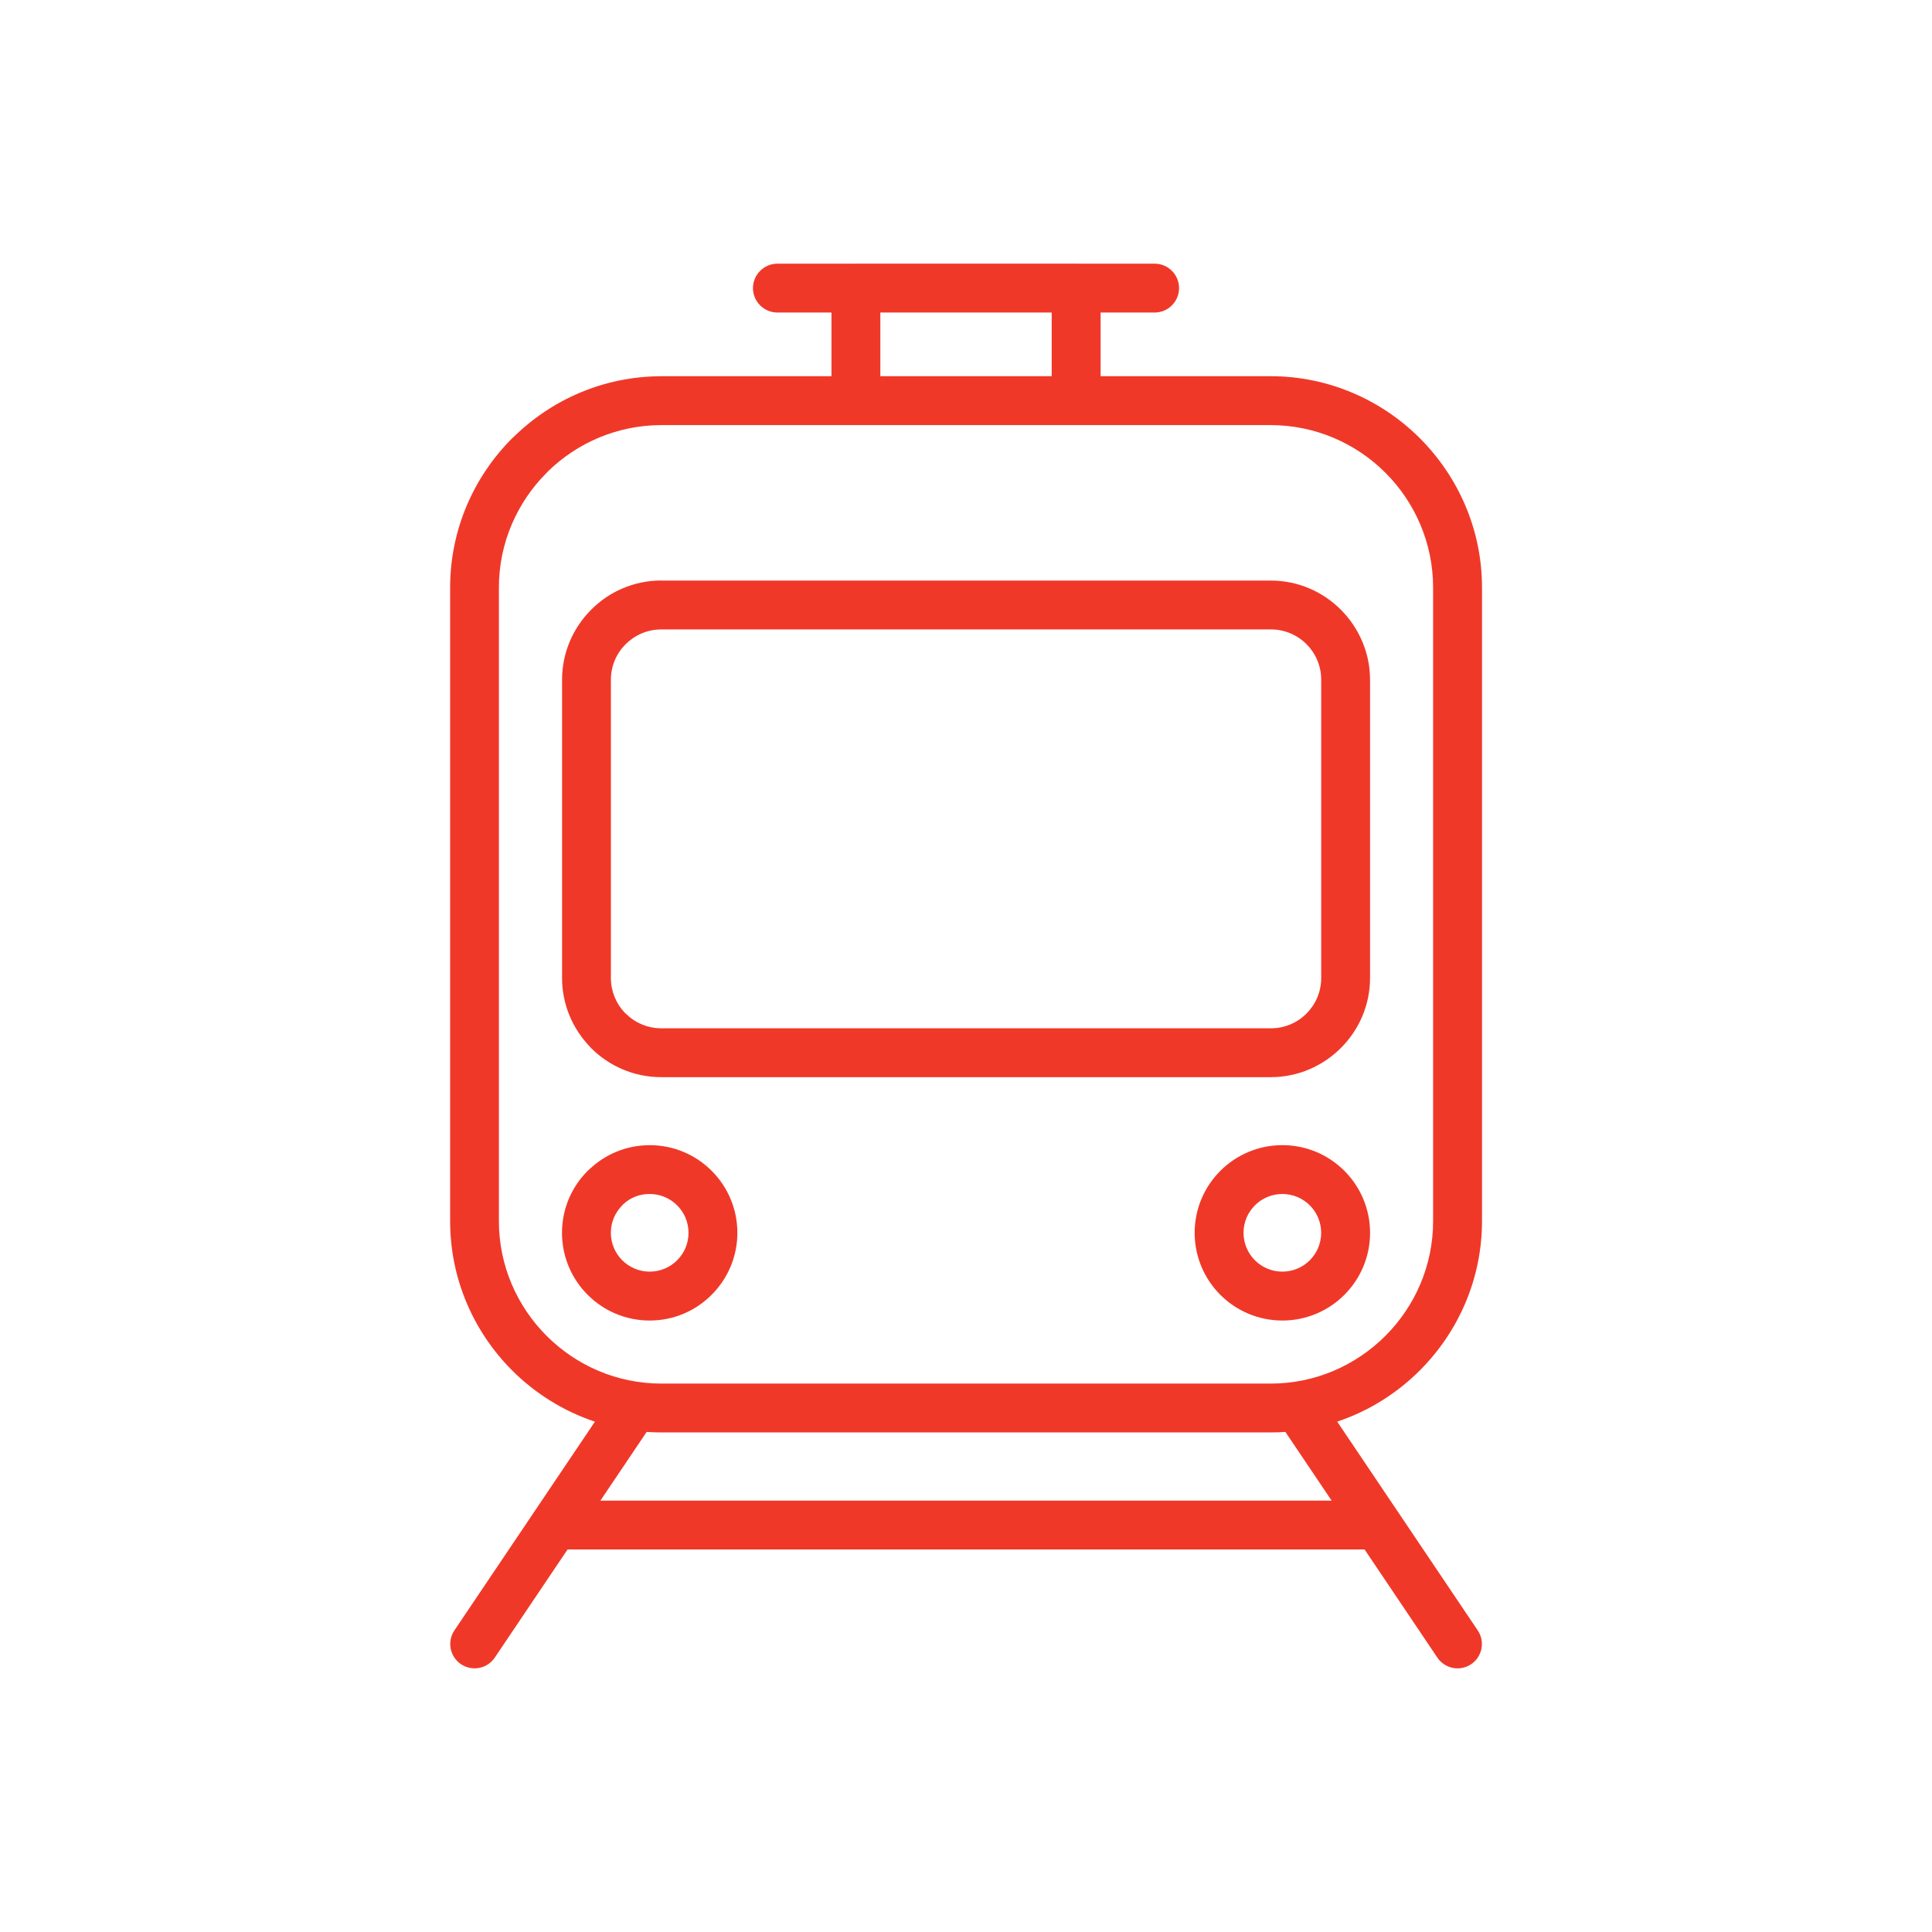
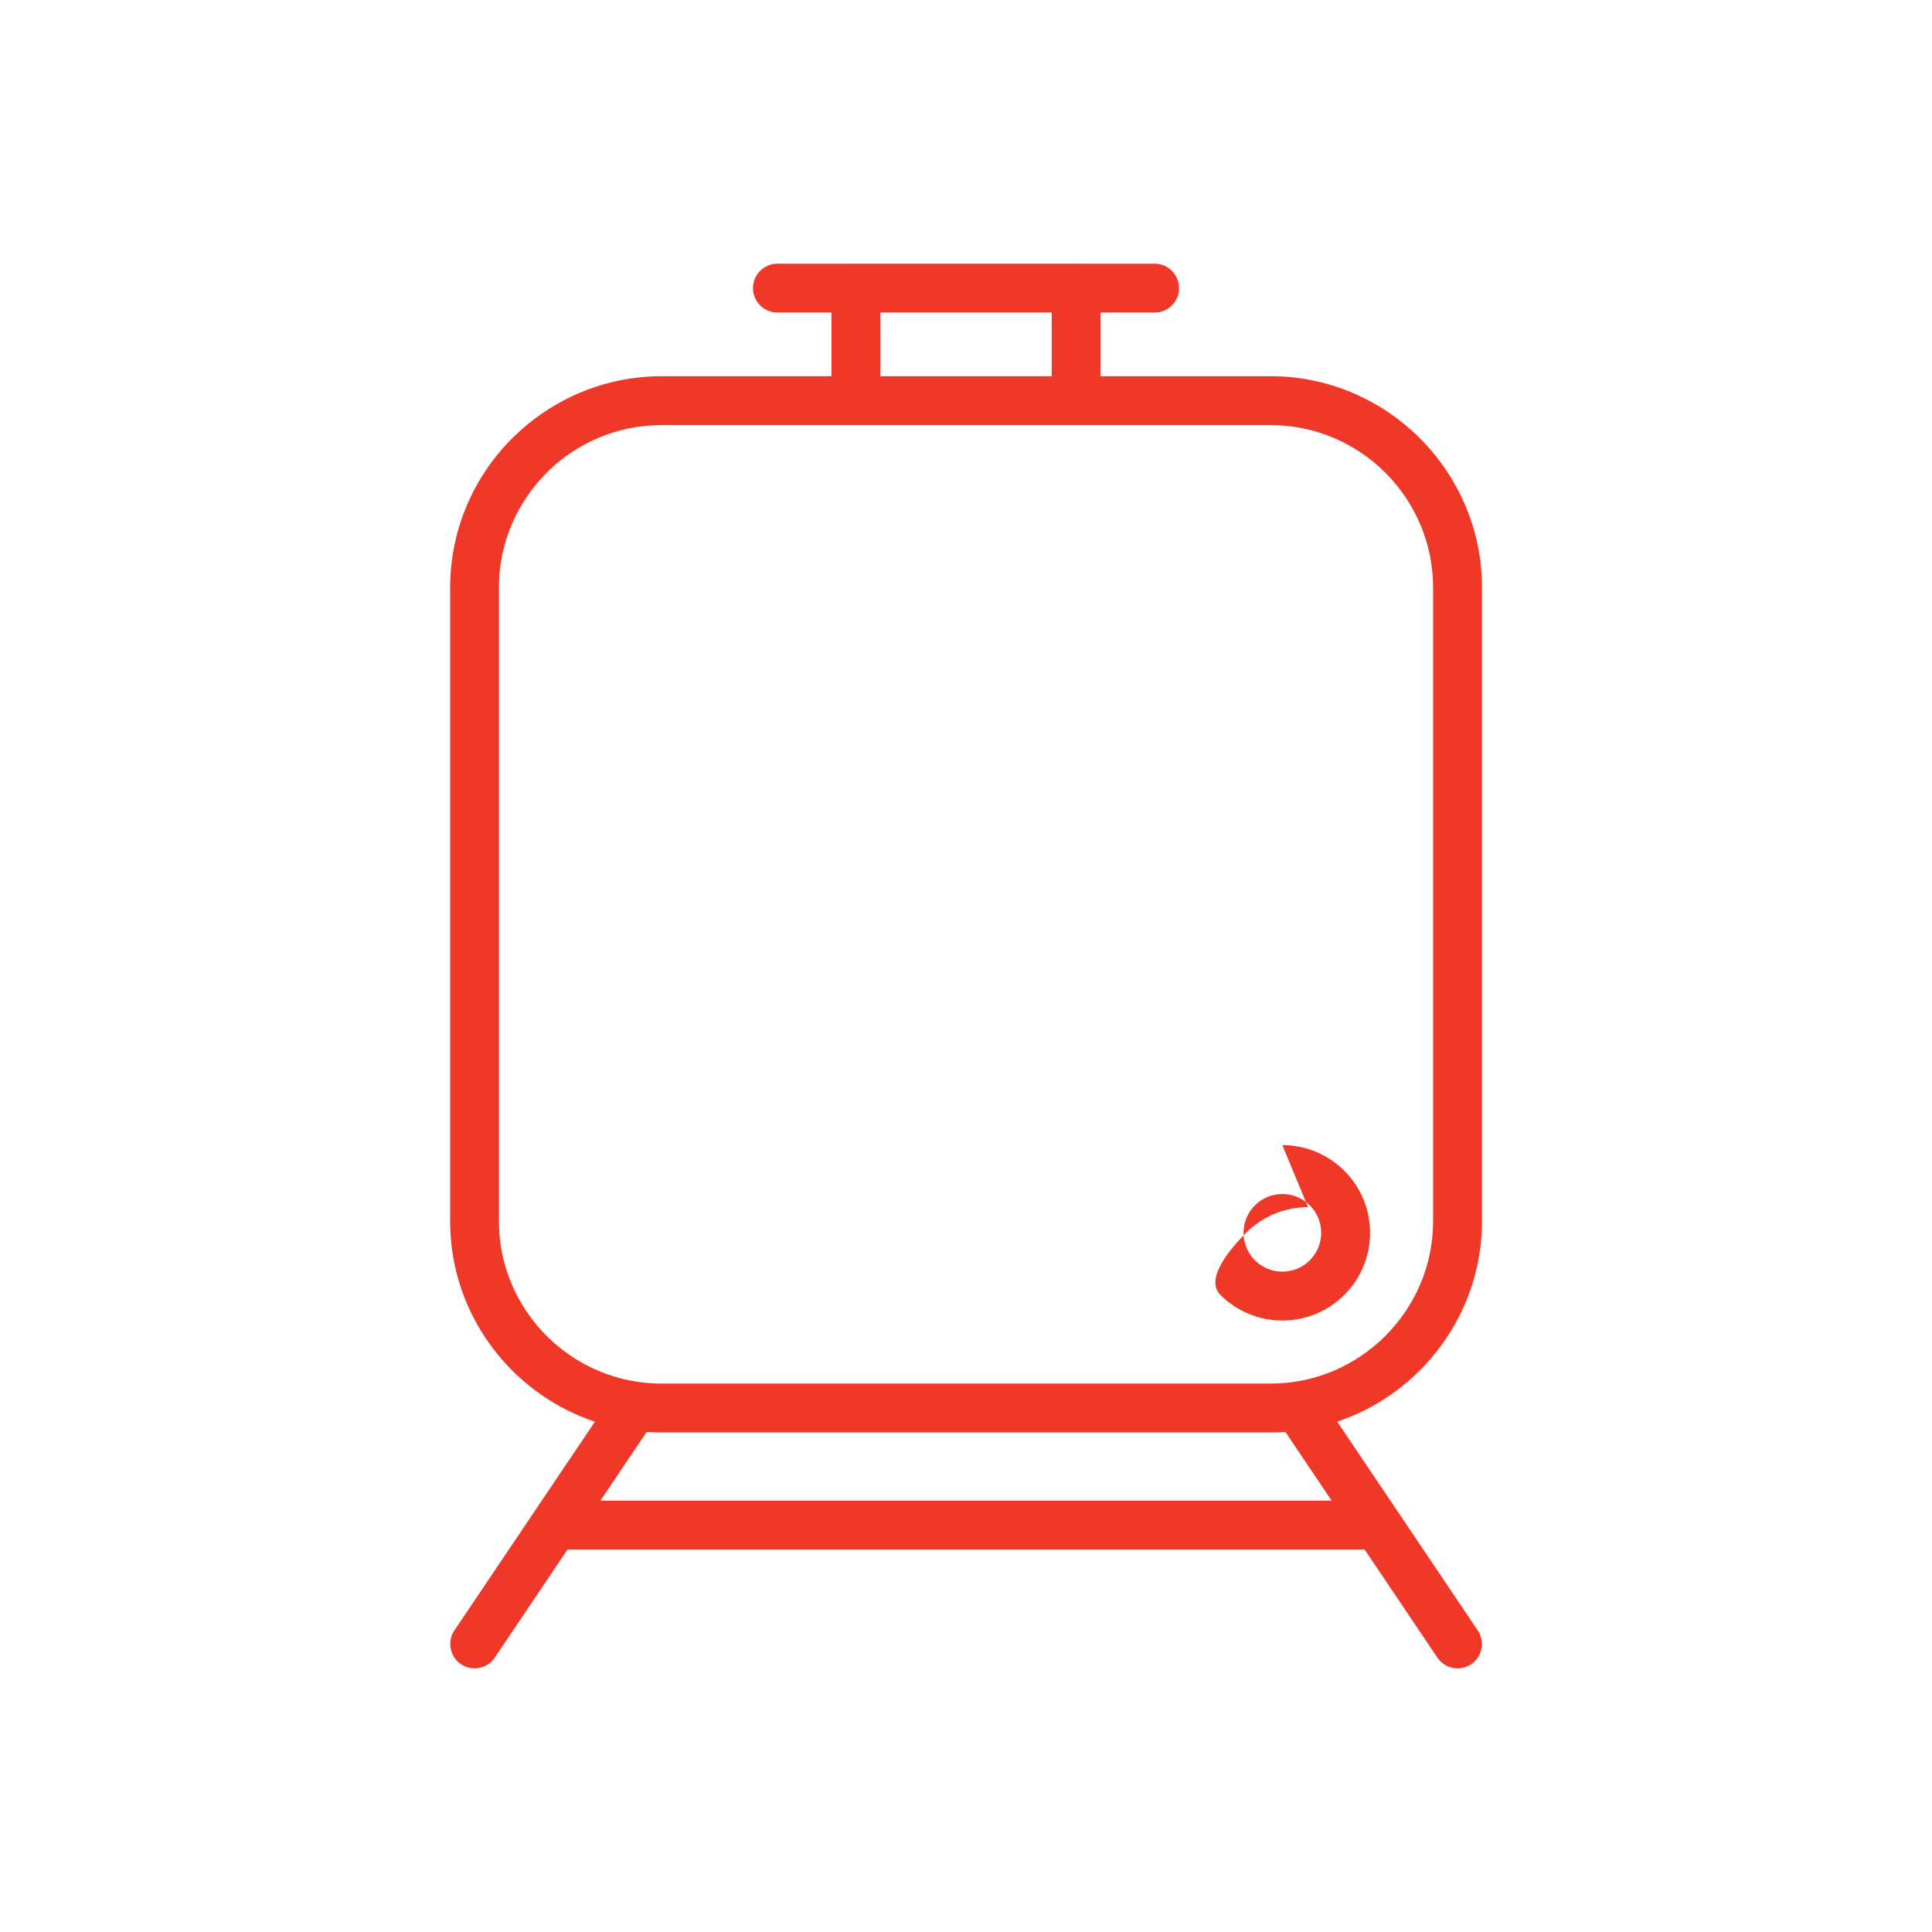
<svg xmlns="http://www.w3.org/2000/svg" id="Layer_1" viewBox="0 0 576 576">
  <path d="M197.18,112.16h50.71v-18.98h-16.11c-4.02,0-7.29-3.27-7.29-7.28s3.27-7.29,7.29-7.29h22.84l.56-.02h65.66l.56.02h22.84c4.02,0,7.28,3.27,7.28,7.29s-3.27,7.28-7.28,7.28h-16.11v18.98h50.71c17.3,0,33.07,7.1,44.47,18.49,11.43,11.44,18.53,27.21,18.53,44.5v188.91c0,17.31-7.1,33.06-18.49,44.47-6.85,6.87-15.28,12.17-24.68,15.31l41.91,62.26c2.23,3.33,1.34,7.84-1.99,10.07-3.33,2.23-7.84,1.34-10.07-1.99l-21.69-32.23h-237.62l-21.69,32.23c-2.23,3.33-6.74,4.21-10.07,1.99-3.33-2.23-4.21-6.74-1.99-10.07l41.9-62.24c-9.39-3.14-17.81-8.43-24.67-15.28-11.4-11.41-18.49-27.16-18.49-44.5v-188.91c0-17.32,7.09-33.1,18.49-44.5l.48-.43c11.36-11.15,26.94-18.07,44.03-18.07h0ZM397.01,447.39l-13.79-20.48c-1.45.1-2.91.15-4.39.15h-181.66c-1.48,0-2.94-.05-4.38-.15l-13.79,20.48h218.01ZM313.55,93.18h-51.09v18.98h51.09v-18.98ZM378.83,126.74h-181.66c-13.12,0-25.09,5.3-33.83,13.82l-.37.4c-8.77,8.77-14.23,20.89-14.23,34.2v188.91c0,13.31,5.45,25.43,14.23,34.2,8.77,8.77,20.88,14.23,34.2,14.23h181.66c13.31,0,25.43-5.45,34.2-14.23,8.77-8.76,14.23-20.87,14.23-34.2v-188.91c0-13.31-5.45-25.44-14.21-34.21-8.77-8.76-20.9-14.21-34.22-14.21h0Z" style="fill:#f03829;" />
-   <path d="M197.11,173.09h181.79c8.09,0,15.49,3.32,20.85,8.68,5.39,5.4,8.71,12.8,8.71,20.88v88.93c0,8.11-3.32,15.49-8.68,20.85-5.4,5.39-12.8,8.71-20.88,8.71h-181.79c-8.13,0-15.54-3.33-20.88-8.67l-.46-.51c-5.06-5.3-8.2-12.5-8.2-20.39v-88.93c0-8.11,3.33-15.51,8.67-20.86,5.34-5.38,12.76-8.71,20.88-8.71h0ZM378.9,187.66h-181.79c-4.11,0-7.87,1.7-10.58,4.4-2.72,2.7-4.4,6.46-4.4,10.59v88.93c0,3.97,1.56,7.59,4.06,10.27l.35.32c2.71,2.71,6.47,4.4,10.58,4.4h181.79c4.14,0,7.9-1.68,10.58-4.38,2.73-2.72,4.41-6.48,4.41-10.62v-88.93c0-4.14-1.69-7.9-4.38-10.58-2.72-2.73-6.47-4.41-10.61-4.41h0Z" style="fill:#f03829;" />
-   <path d="M193.69,341.41c7.21,0,13.76,2.92,18.49,7.66,4.73,4.73,7.66,11.28,7.66,18.48s-2.94,13.73-7.66,18.46c-4.73,4.77-11.28,7.69-18.49,7.69s-13.75-2.92-18.48-7.66c-4.73-4.73-7.66-11.28-7.66-18.49s2.92-13.75,7.66-18.48l.51-.46c4.68-4.46,11.02-7.19,17.97-7.19h0ZM201.88,359.36c-2.09-2.09-4.99-3.39-8.19-3.39s-5.82,1.16-7.86,3.05l-.32.34c-2.09,2.09-3.39,4.99-3.39,8.18s1.3,6.1,3.39,8.19c2.09,2.09,4.99,3.39,8.18,3.39s6.1-1.3,8.19-3.39c2.09-2.08,3.39-4.98,3.39-8.19s-1.3-6.09-3.39-8.18h0Z" style="fill:#f03829;" />
-   <path d="M382.32,341.41c7.21,0,13.75,2.92,18.49,7.66,4.73,4.73,7.66,11.28,7.66,18.48s-2.93,13.76-7.66,18.49c-4.73,4.73-11.28,7.66-18.49,7.66s-13.76-2.92-18.49-7.66c-4.73-4.73-7.66-11.28-7.66-18.49s2.93-13.75,7.66-18.48c4.73-4.73,11.28-7.66,18.49-7.66h0ZM390.5,359.36c-2.09-2.09-4.99-3.39-8.18-3.39s-6.1,1.3-8.19,3.39c-2.09,2.09-3.39,4.99-3.39,8.18s1.3,6.1,3.39,8.19c2.09,2.09,4.99,3.39,8.19,3.39s6.09-1.3,8.18-3.39c2.09-2.09,3.39-4.99,3.39-8.19s-1.3-6.09-3.39-8.18Z" style="fill:#f03829;" />
+   <path d="M382.32,341.41c7.21,0,13.75,2.92,18.49,7.66,4.73,4.73,7.66,11.28,7.66,18.48s-2.93,13.76-7.66,18.49c-4.73,4.73-11.28,7.66-18.49,7.66s-13.76-2.92-18.49-7.66s2.93-13.75,7.66-18.48c4.73-4.73,11.28-7.66,18.49-7.66h0ZM390.5,359.36c-2.09-2.09-4.99-3.39-8.18-3.39s-6.1,1.3-8.19,3.39c-2.09,2.09-3.39,4.99-3.39,8.18s1.3,6.1,3.39,8.19c2.09,2.09,4.99,3.39,8.19,3.39s6.09-1.3,8.18-3.39c2.09-2.09,3.39-4.99,3.39-8.19s-1.3-6.09-3.39-8.18Z" style="fill:#f03829;" />
</svg>